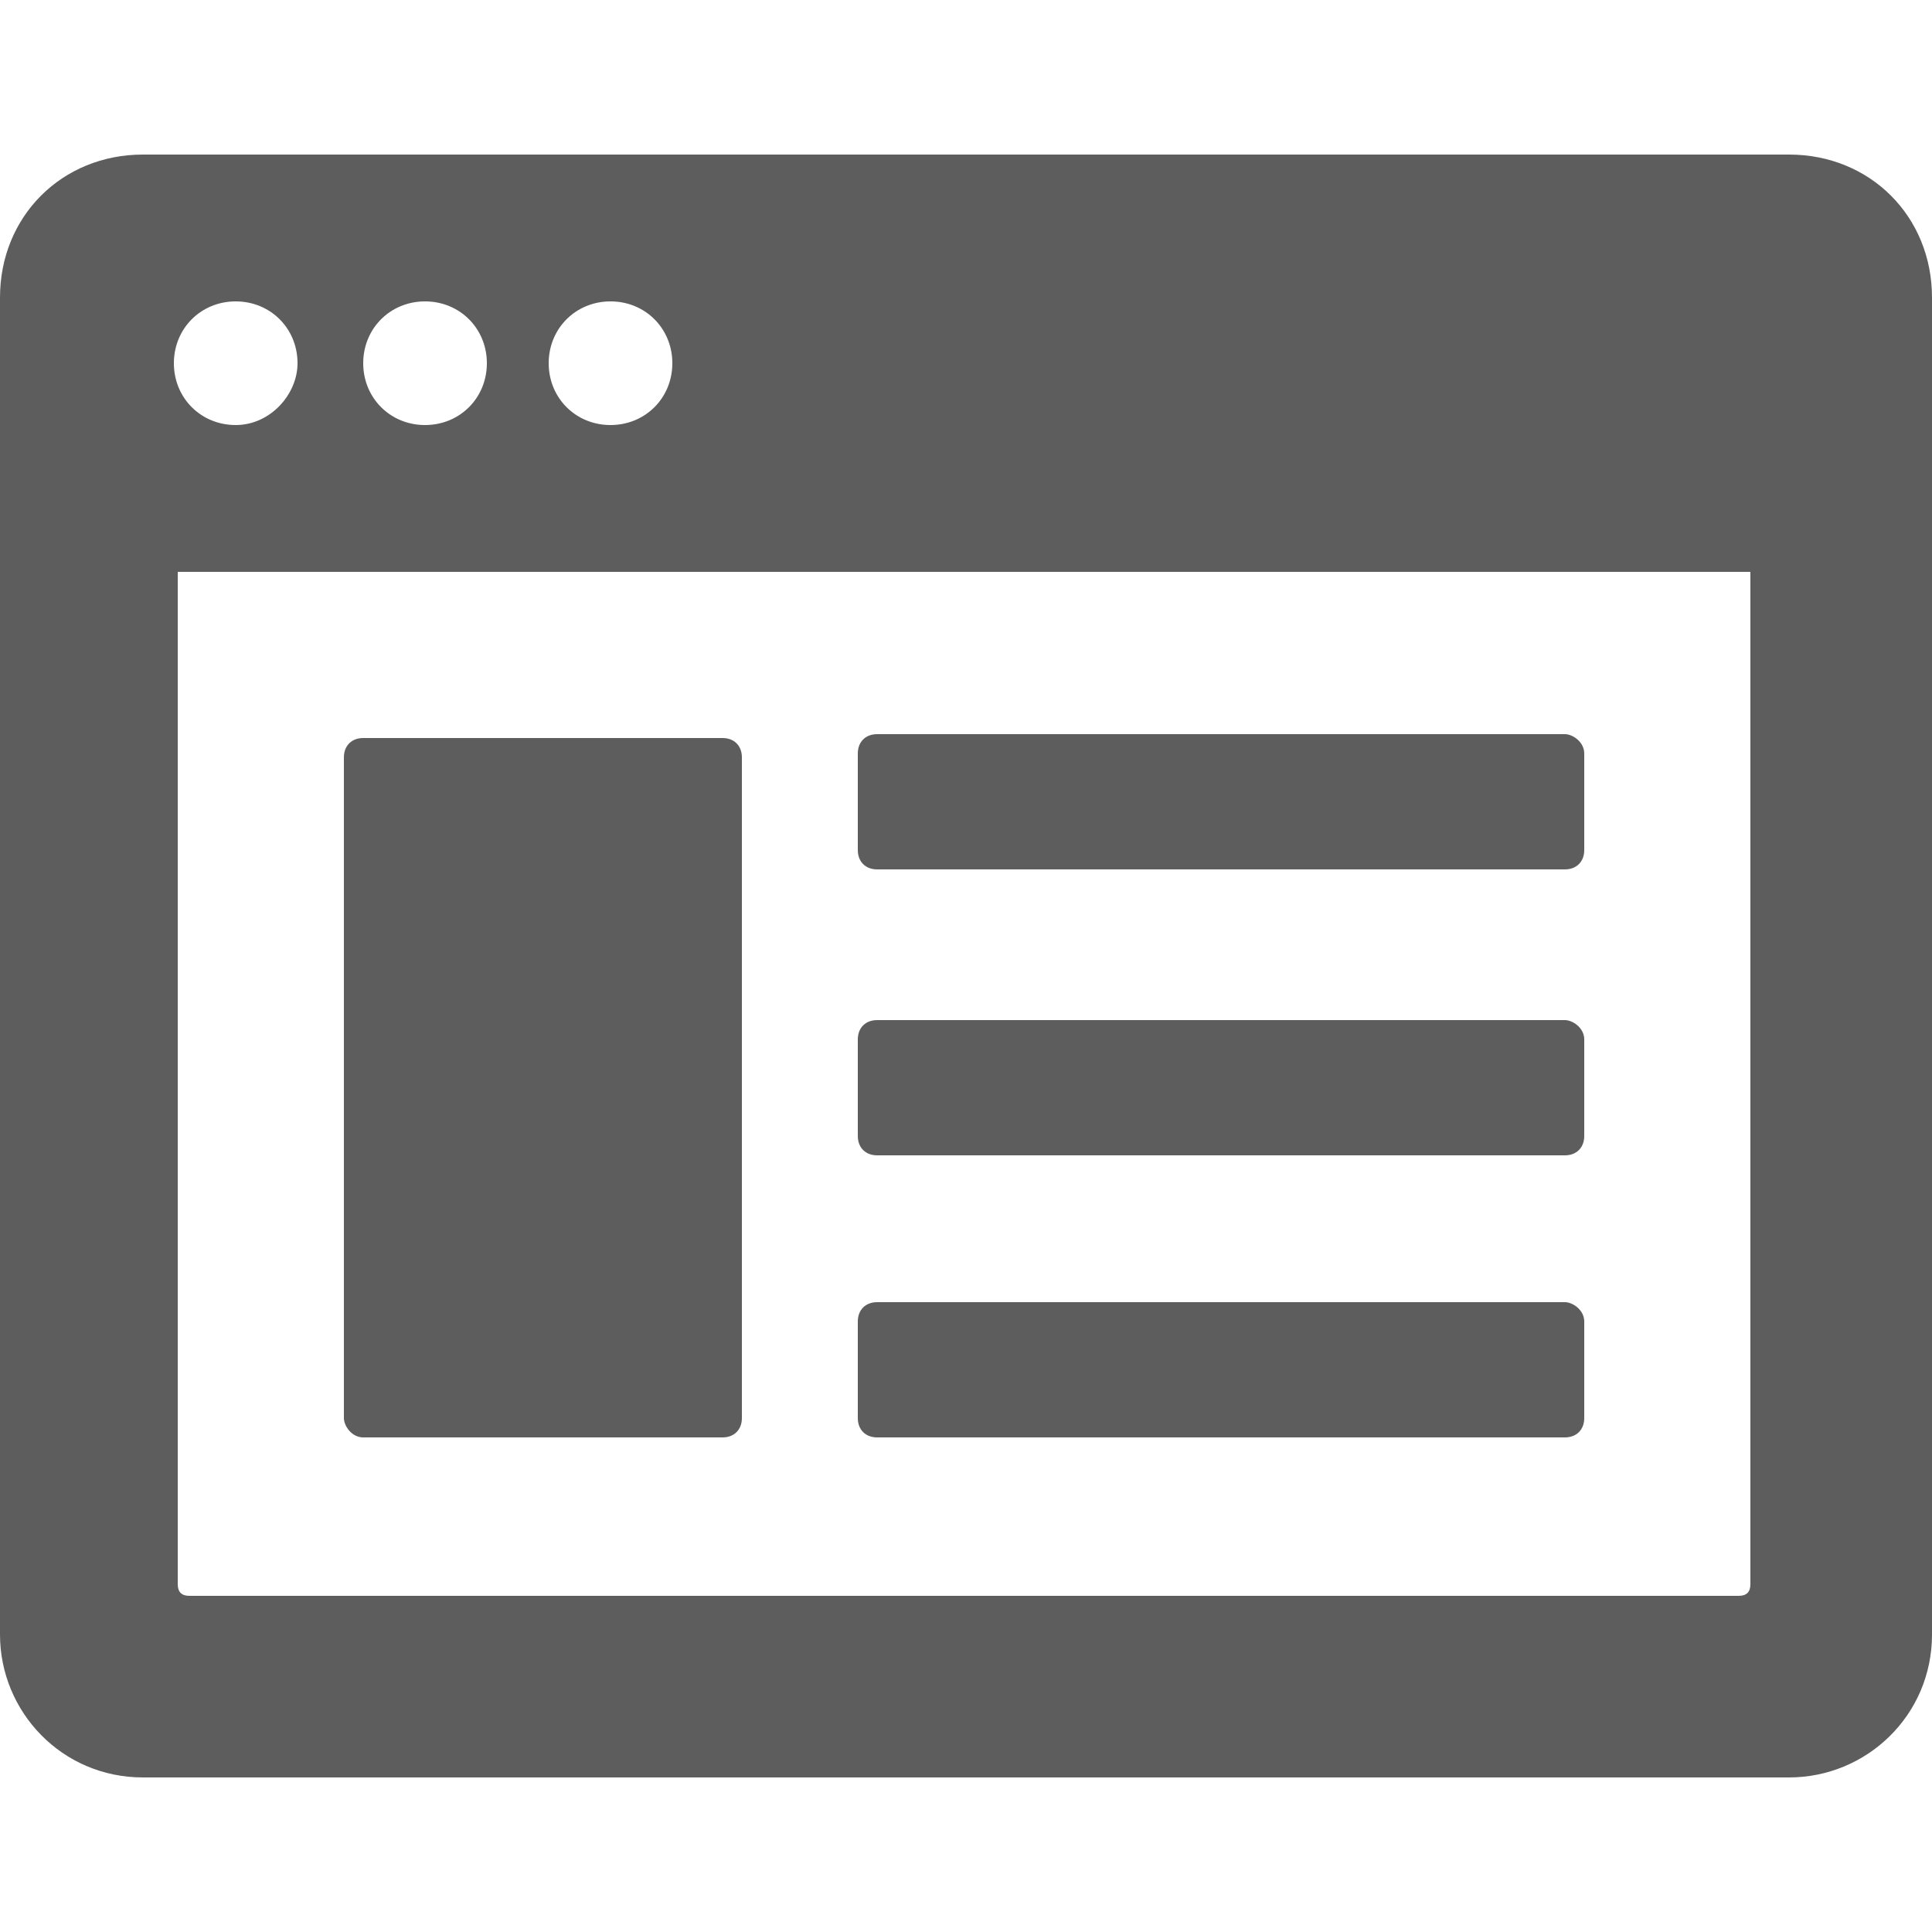
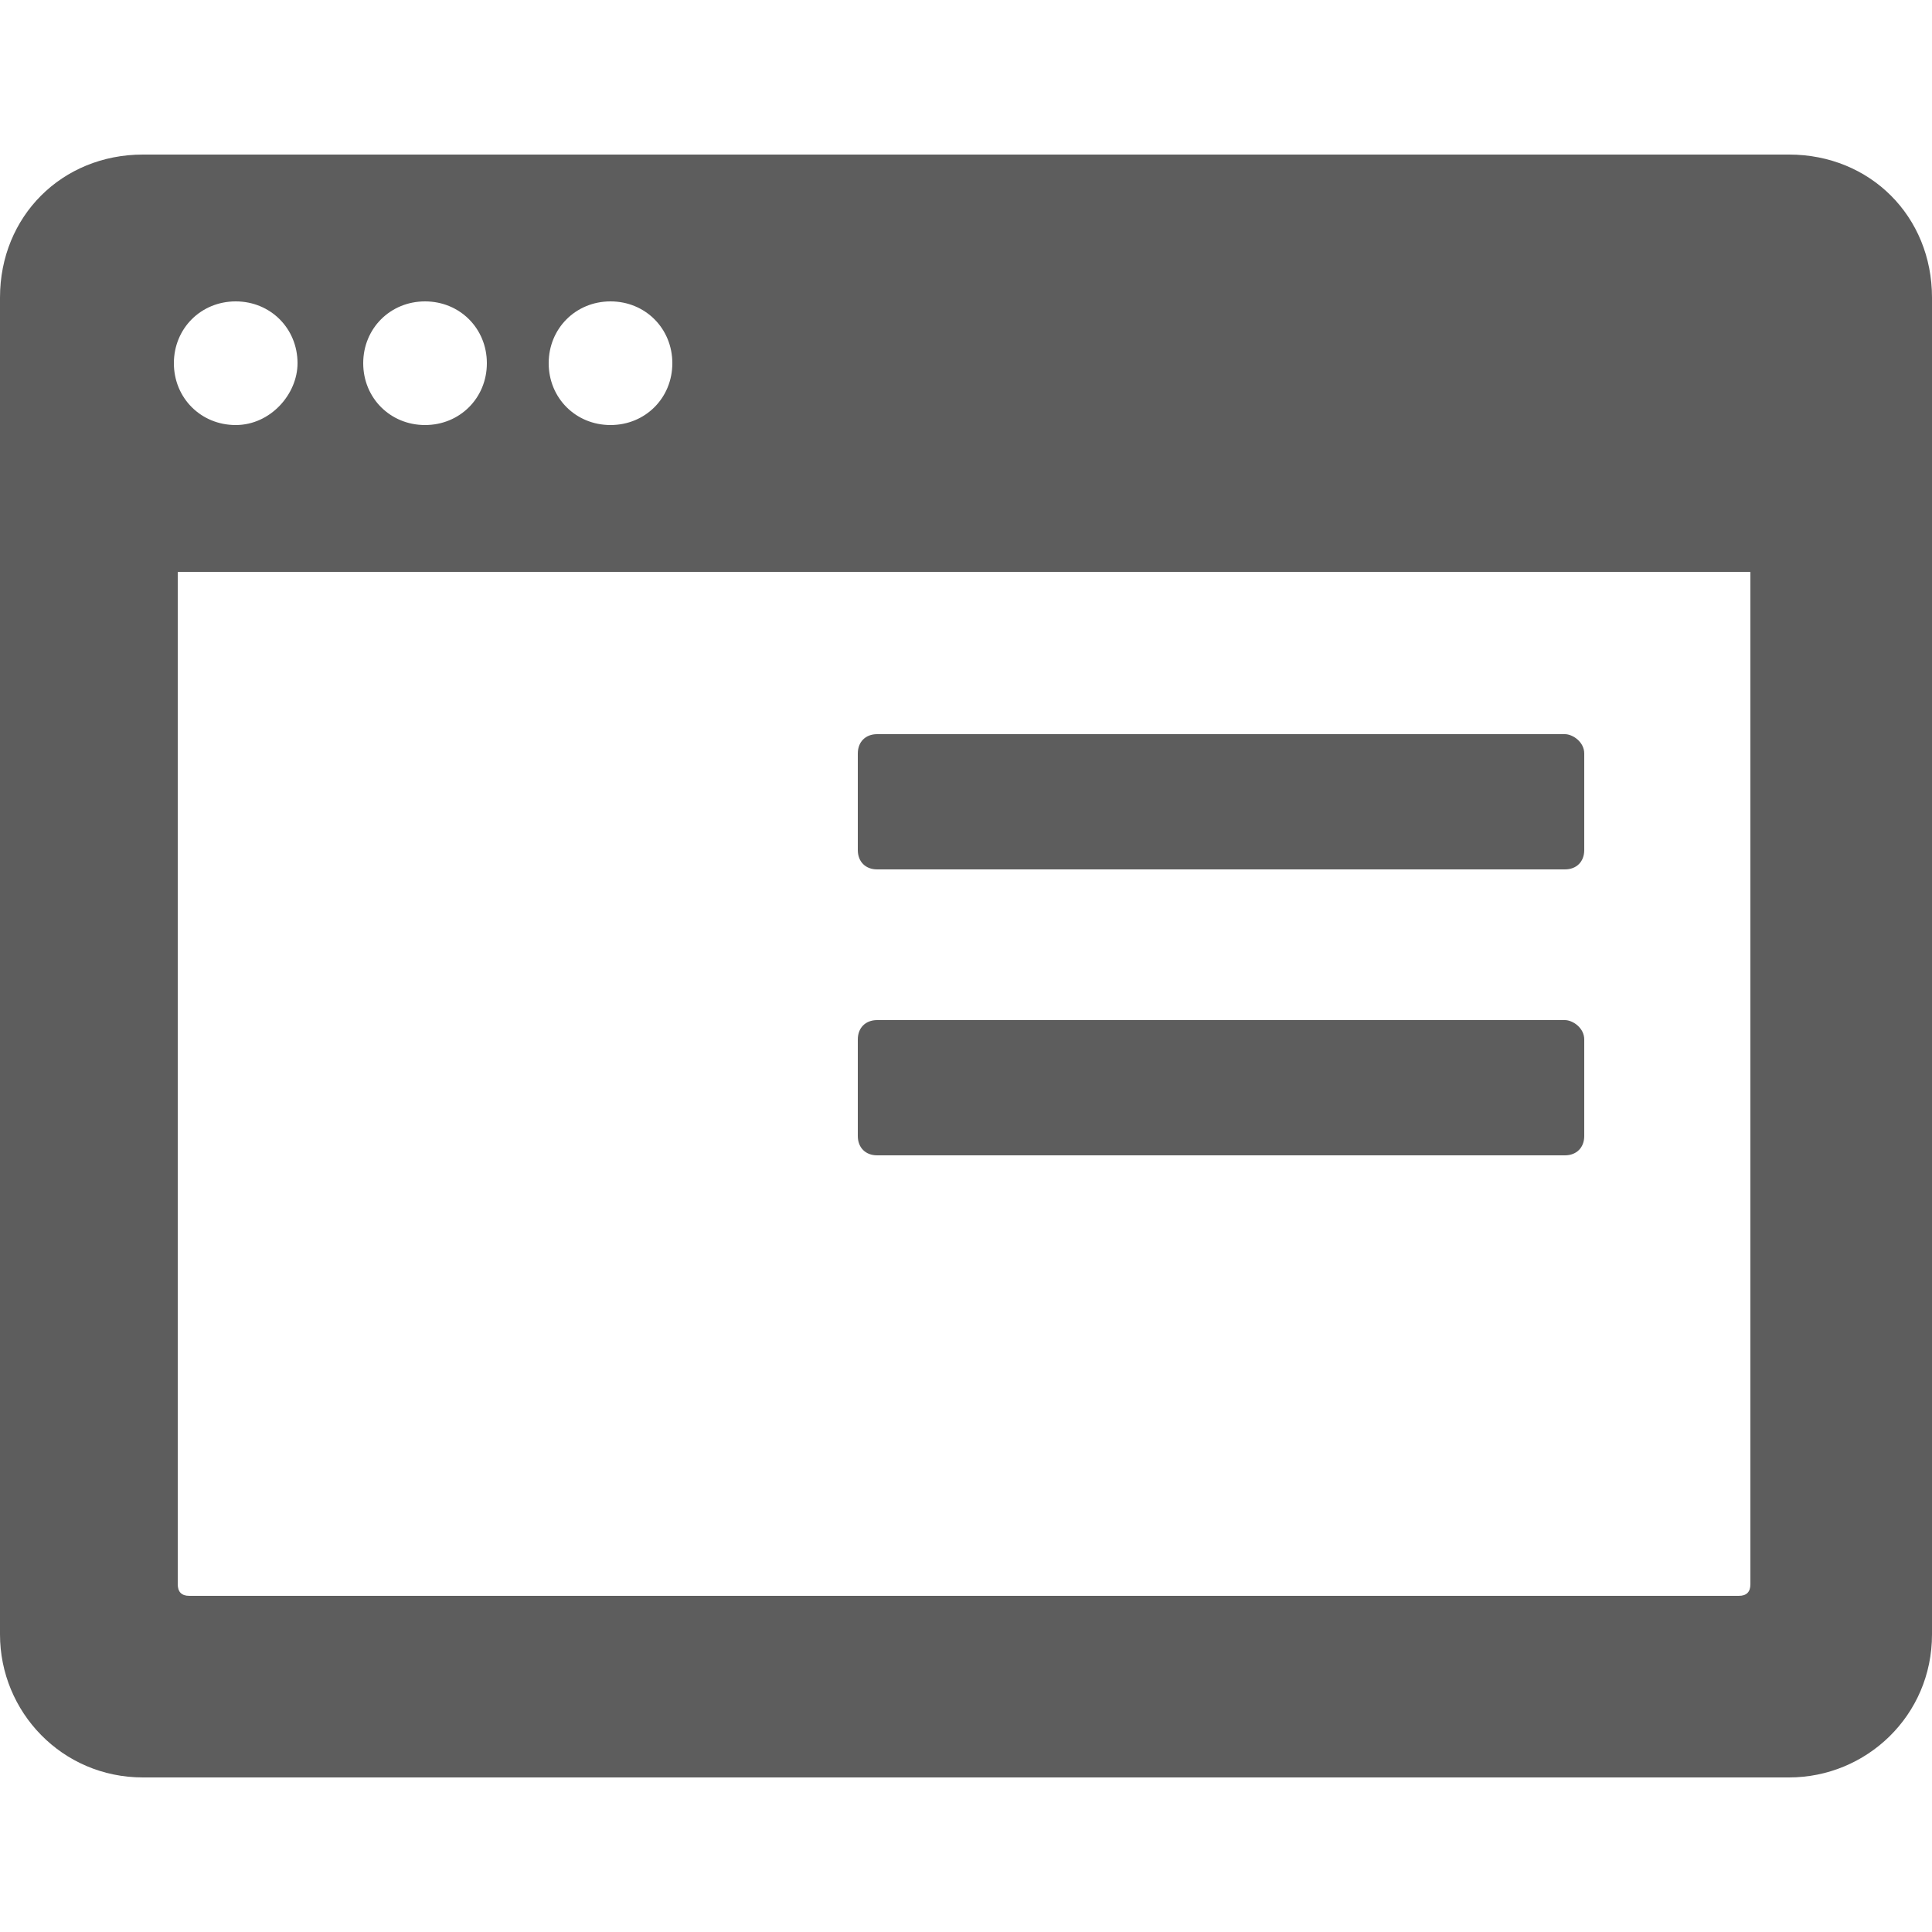
<svg xmlns="http://www.w3.org/2000/svg" version="1.1" id="Isolation_Mode" x="0px" y="0px" width="50px" height="50px" viewBox="0 0 50 50" style="enable-background:new 0 0 50 50;" xml:space="preserve">
  <style type="text/css">
	.st0{fill:#5D5D5D;}
</style>
  <g>
    <path class="st0" d="M46.3,4H3.7C1.6,4,0,5.6,0,7.7v34.6c0,2,1.6,3.7,3.7,3.7h42.6c2,0,3.7-1.6,3.7-3.7v-3.3v-5.3V15.3v-0.5V7.7   C50,5.6,48.4,4,46.3,4z M15.8,7.8c0.9,0,1.6,0.7,1.6,1.6c0,0.9-0.7,1.6-1.6,1.6c-0.9,0-1.6-0.7-1.6-1.6C14.2,8.5,14.9,7.8,15.8,7.8   z M11,7.8c0.9,0,1.6,0.7,1.6,1.6c0,0.9-0.7,1.6-1.6,1.6s-1.6-0.7-1.6-1.6C9.4,8.5,10.1,7.8,11,7.8z M6.1,7.8c0.9,0,1.6,0.7,1.6,1.6   C7.7,10.2,7,11,6.1,11c-0.9,0-1.6-0.7-1.6-1.6C4.5,8.5,5.2,7.8,6.1,7.8z M45.3,19.9v18.3v0.8v2c0,0.2-0.1,0.3-0.3,0.3H4.9   c-0.2,0-0.3-0.1-0.3-0.3V14.8h40.7V19.9z" />
    <path class="st0" d="M22.7,22.5h17.8c0.3,0,0.5-0.2,0.5-0.5v-2.5c0-0.3-0.3-0.5-0.5-0.5H22.7c-0.3,0-0.5,0.2-0.5,0.5V22   C22.2,22.3,22.4,22.5,22.7,22.5z" />
    <path class="st0" d="M22.7,29.9h17.8c0.3,0,0.5-0.2,0.5-0.5v-2.5c0-0.3-0.3-0.5-0.5-0.5H22.7c-0.3,0-0.5,0.2-0.5,0.5v2.5   C22.2,29.7,22.4,29.9,22.7,29.9z" />
-     <path class="st0" d="M22.7,37.2h17.8c0.3,0,0.5-0.2,0.5-0.5v-2.5c0-0.3-0.3-0.5-0.5-0.5H22.7c-0.3,0-0.5,0.2-0.5,0.5v2.5   C22.2,37,22.4,37.2,22.7,37.2z" />
-     <path class="st0" d="M9.4,37.2h9.3c0.3,0,0.5-0.2,0.5-0.5V19.6c0-0.3-0.2-0.5-0.5-0.5H9.4c-0.3,0-0.5,0.2-0.5,0.5v17.1   C8.9,36.9,9.1,37.2,9.4,37.2z" />
  </g>
</svg>